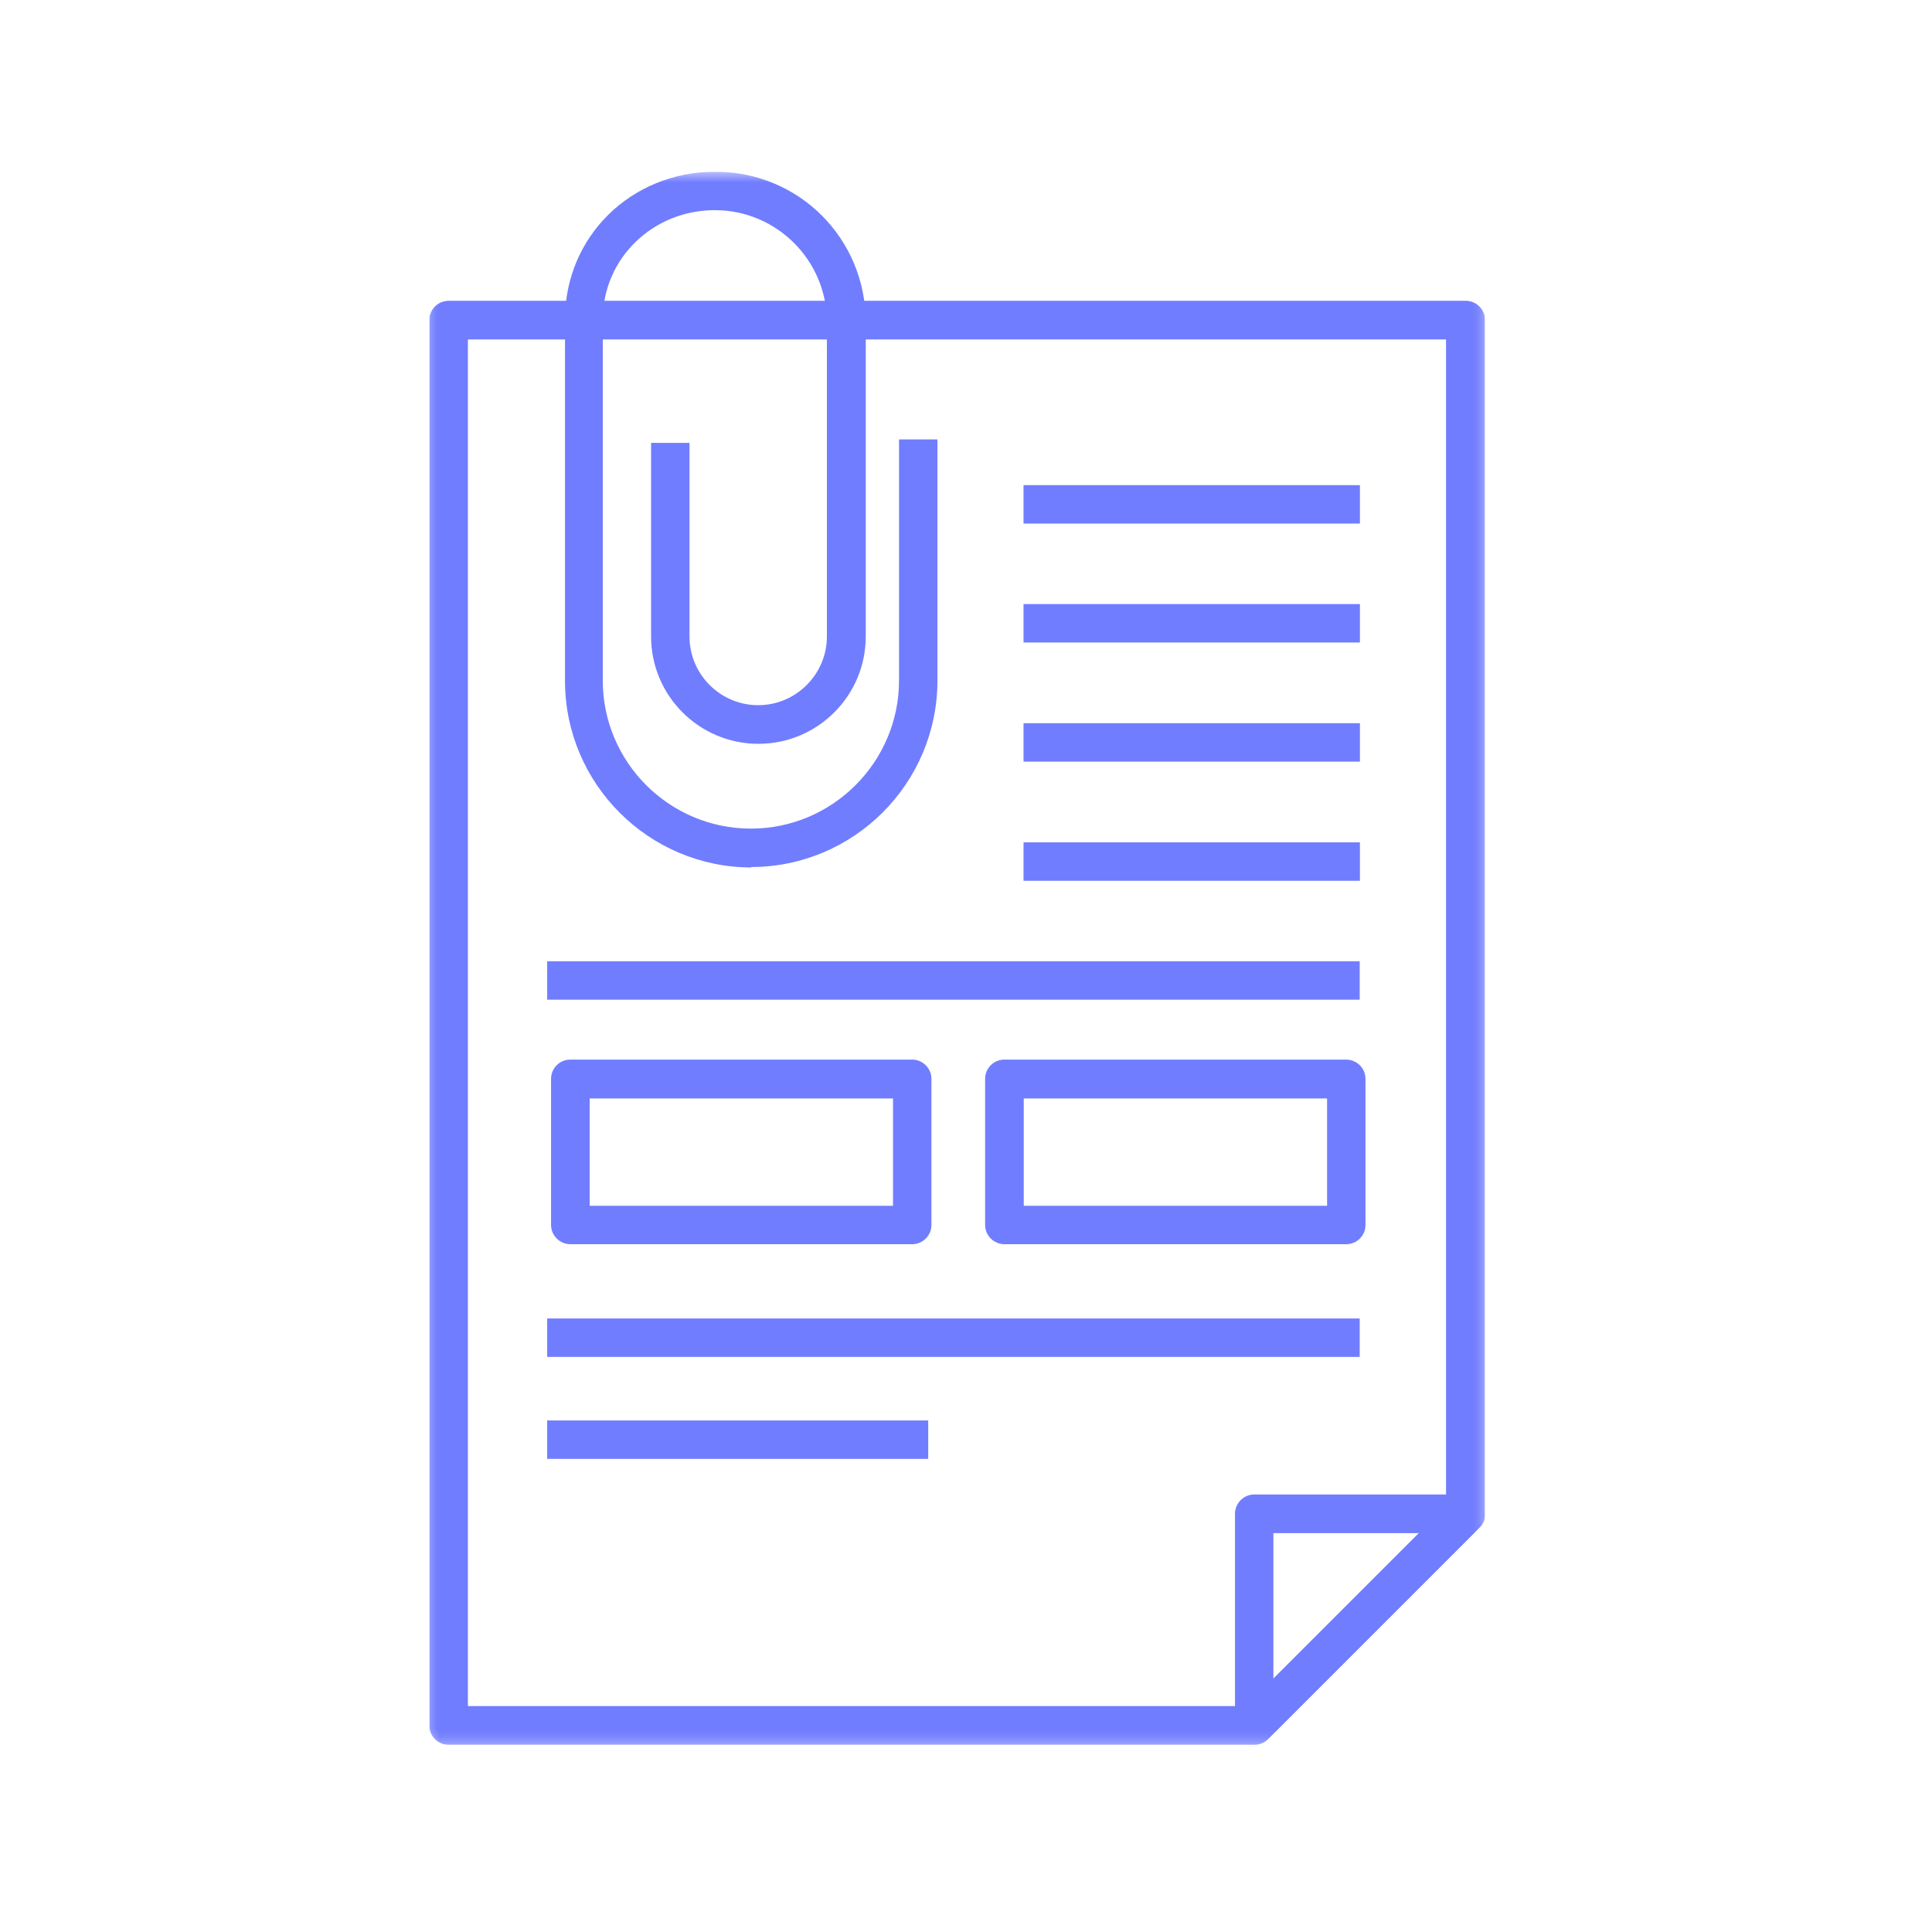
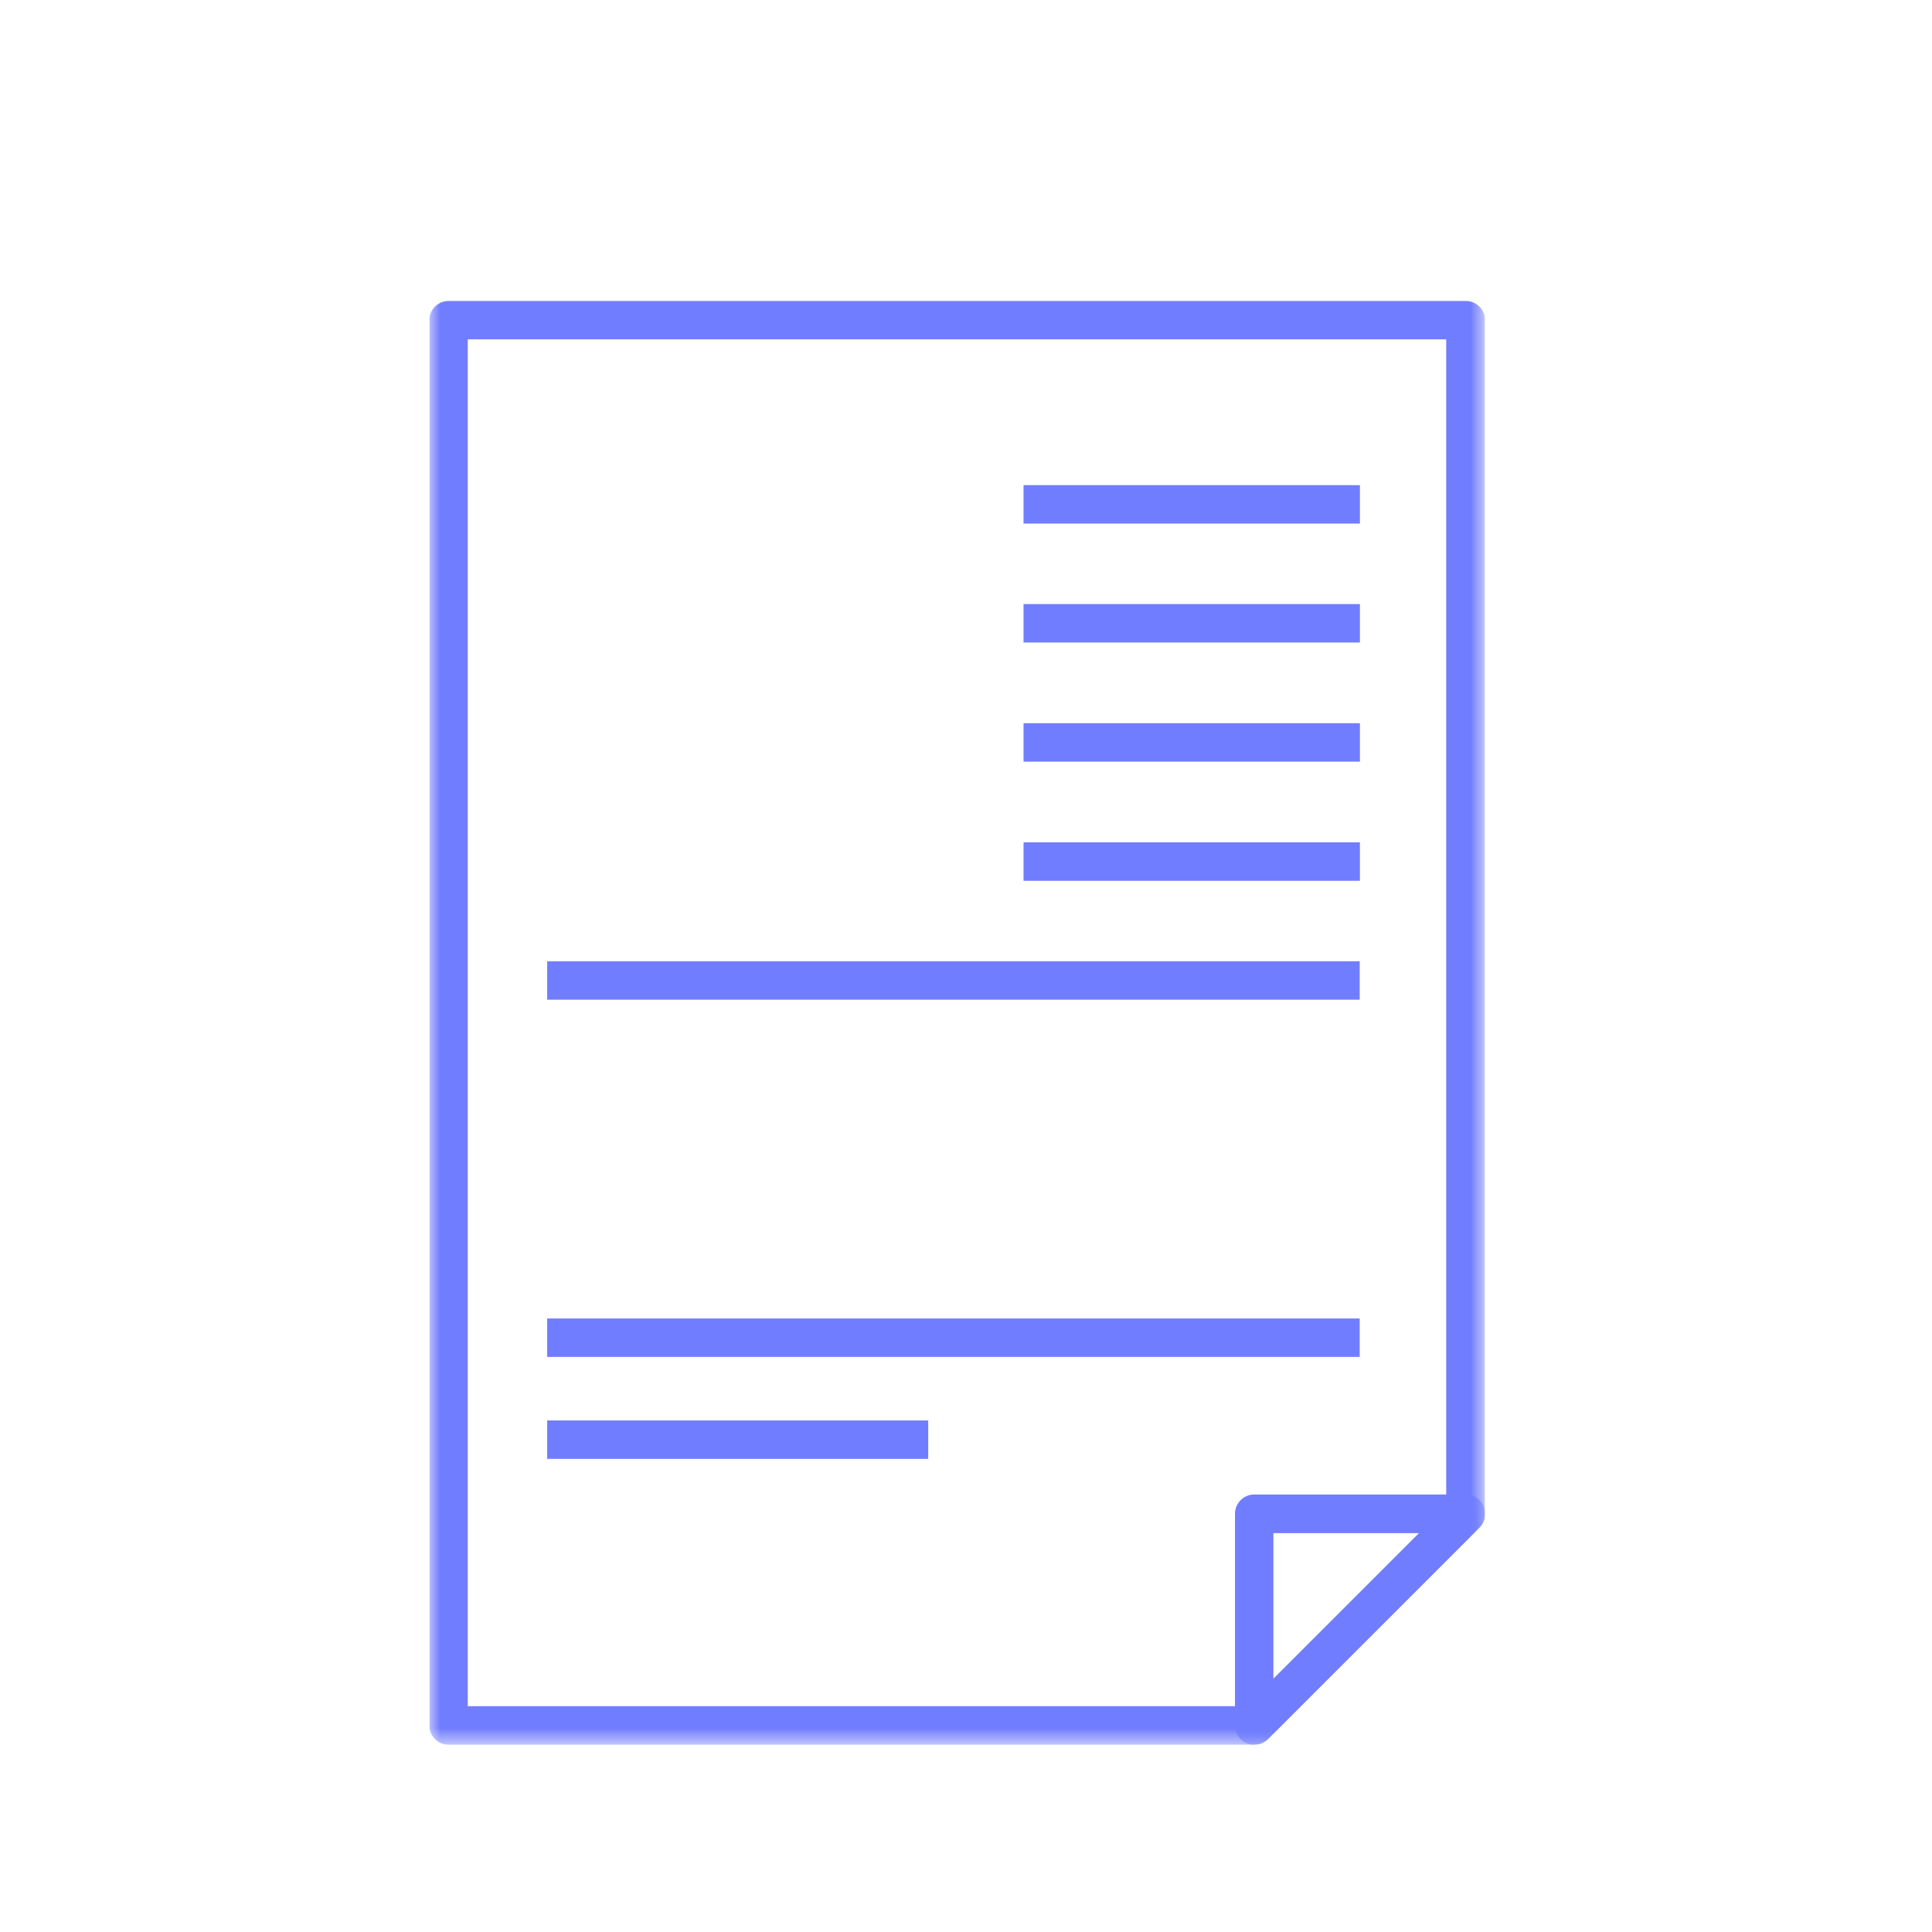
<svg xmlns="http://www.w3.org/2000/svg" width="90" height="90" viewBox="0 0 90 90" fill="none">
  <g clip-path="url(#clip0_201_638)">
    <mask id="mask0_201_638" style="mask-type:luminance" maskUnits="userSpaceOnUse" x="20" y="8" width="50" height="74">
      <path d="M69.17 8H20V81.28H69.17V8Z" fill="white" />
    </mask>
    <g mask="url(#mask0_201_638)">
-       <path d="M21.79 79.48H58.04L67.37 70.15V15.809H21.79V79.48ZM58.42 81.279H20.9C20.41 81.279 20 80.879 20 80.379V14.919C20 14.419 20.4 14.02 20.9 14.02H68.28C68.78 14.02 69.18 14.419 69.18 14.919V70.529C69.18 70.769 69.09 70.999 68.92 71.159L59.06 81.019C58.89 81.189 58.66 81.279 58.43 81.279" fill="#717DFF" />
      <path d="M59.32 71.419V78.219L66.12 71.419H59.32ZM58.42 81.279C58.3 81.279 58.19 81.259 58.08 81.209C57.75 81.069 57.53 80.739 57.53 80.379V70.519C57.53 70.029 57.93 69.619 58.43 69.619H68.29C68.65 69.619 68.98 69.839 69.12 70.169C69.26 70.499 69.18 70.889 68.93 71.149L59.07 81.009C58.9 81.179 58.67 81.269 58.44 81.269" fill="#717DFF" />
    </g>
    <path d="M63.35 22.6H47.68V24.39H63.35V22.6Z" fill="#717DFF" />
    <path d="M63.35 28.14H47.68V29.93H63.35V28.14Z" fill="#717DFF" />
    <path d="M63.35 33.69H47.68V35.48H63.35V33.69Z" fill="#717DFF" />
    <path d="M63.35 39.24H47.68V41.03H63.35V39.24Z" fill="#717DFF" />
    <path d="M63.34 44.78H25.49V46.57H63.34V44.78Z" fill="#717DFF" />
    <path d="M63.34 61.42H25.49V63.21H63.34V61.42Z" fill="#717DFF" />
    <path d="M43.24 66.17H25.49V67.96H43.24V66.17Z" fill="#717DFF" />
    <mask id="mask1_201_638" style="mask-type:luminance" maskUnits="userSpaceOnUse" x="20" y="8" width="50" height="74">
      <path d="M69.17 8H20V81.28H69.17V8Z" fill="white" />
    </mask>
    <g mask="url(#mask1_201_638)">
-       <path d="M27.47 56.17H41.6V51.17H27.47V56.17ZM42.5 57.96H26.57C26.08 57.96 25.67 57.56 25.67 57.06V50.26C25.67 49.76 26.07 49.36 26.57 49.36H42.49C42.98 49.36 43.39 49.76 43.39 50.26V57.06C43.39 57.56 42.99 57.96 42.49 57.96" fill="#717DFF" />
-       <path d="M47.69 56.17H61.82V51.17H47.69V56.17ZM62.71 57.96H46.79C46.3 57.96 45.89 57.56 45.89 57.06V50.26C45.89 49.76 46.29 49.36 46.79 49.36H62.71C63.2 49.36 63.61 49.76 63.61 50.26V57.06C63.61 57.56 63.21 57.96 62.71 57.96Z" fill="#717DFF" />
      <path d="M21.79 79.48H58.04L67.37 70.15V15.809H21.79V79.48ZM58.42 81.279H20.9C20.41 81.279 20 80.879 20 80.379V14.919C20 14.419 20.4 14.02 20.9 14.02H68.28C68.78 14.02 69.18 14.419 69.18 14.919V70.529C69.18 70.769 69.09 70.999 68.92 71.159L59.06 81.019C58.89 81.189 58.66 81.279 58.43 81.279" fill="#717DFF" />
-       <path d="M35.01 40.41C30.22 40.41 26.32 36.51 26.32 31.72V14.9C26.31 11.03 29.39 8 33.32 8C37.25 8 40.33 11.14 40.33 15.01V29.65C40.33 32.41 38.09 34.65 35.33 34.65C32.57 34.65 30.33 32.41 30.33 29.65V20.63H32.12V29.65C32.12 31.42 33.56 32.85 35.32 32.85C37.08 32.85 38.52 31.41 38.52 29.65V15.01C38.52 12.13 36.18 9.79 33.3 9.79C30.42 9.79 28.08 12.03 28.08 14.89V31.7C28.08 35.51 31.18 38.6 34.98 38.6C38.78 38.6 41.88 35.5 41.88 31.7V20.47H43.67V31.7C43.67 36.5 39.77 40.39 34.98 40.39" fill="#717DFF" />
    </g>
  </g>
  <defs>
    <clipPath id="clip0_201_638">
      <rect width="49.17" height="73.28" fill="white" transform="translate(20 8)" />
    </clipPath>
  </defs>
</svg>